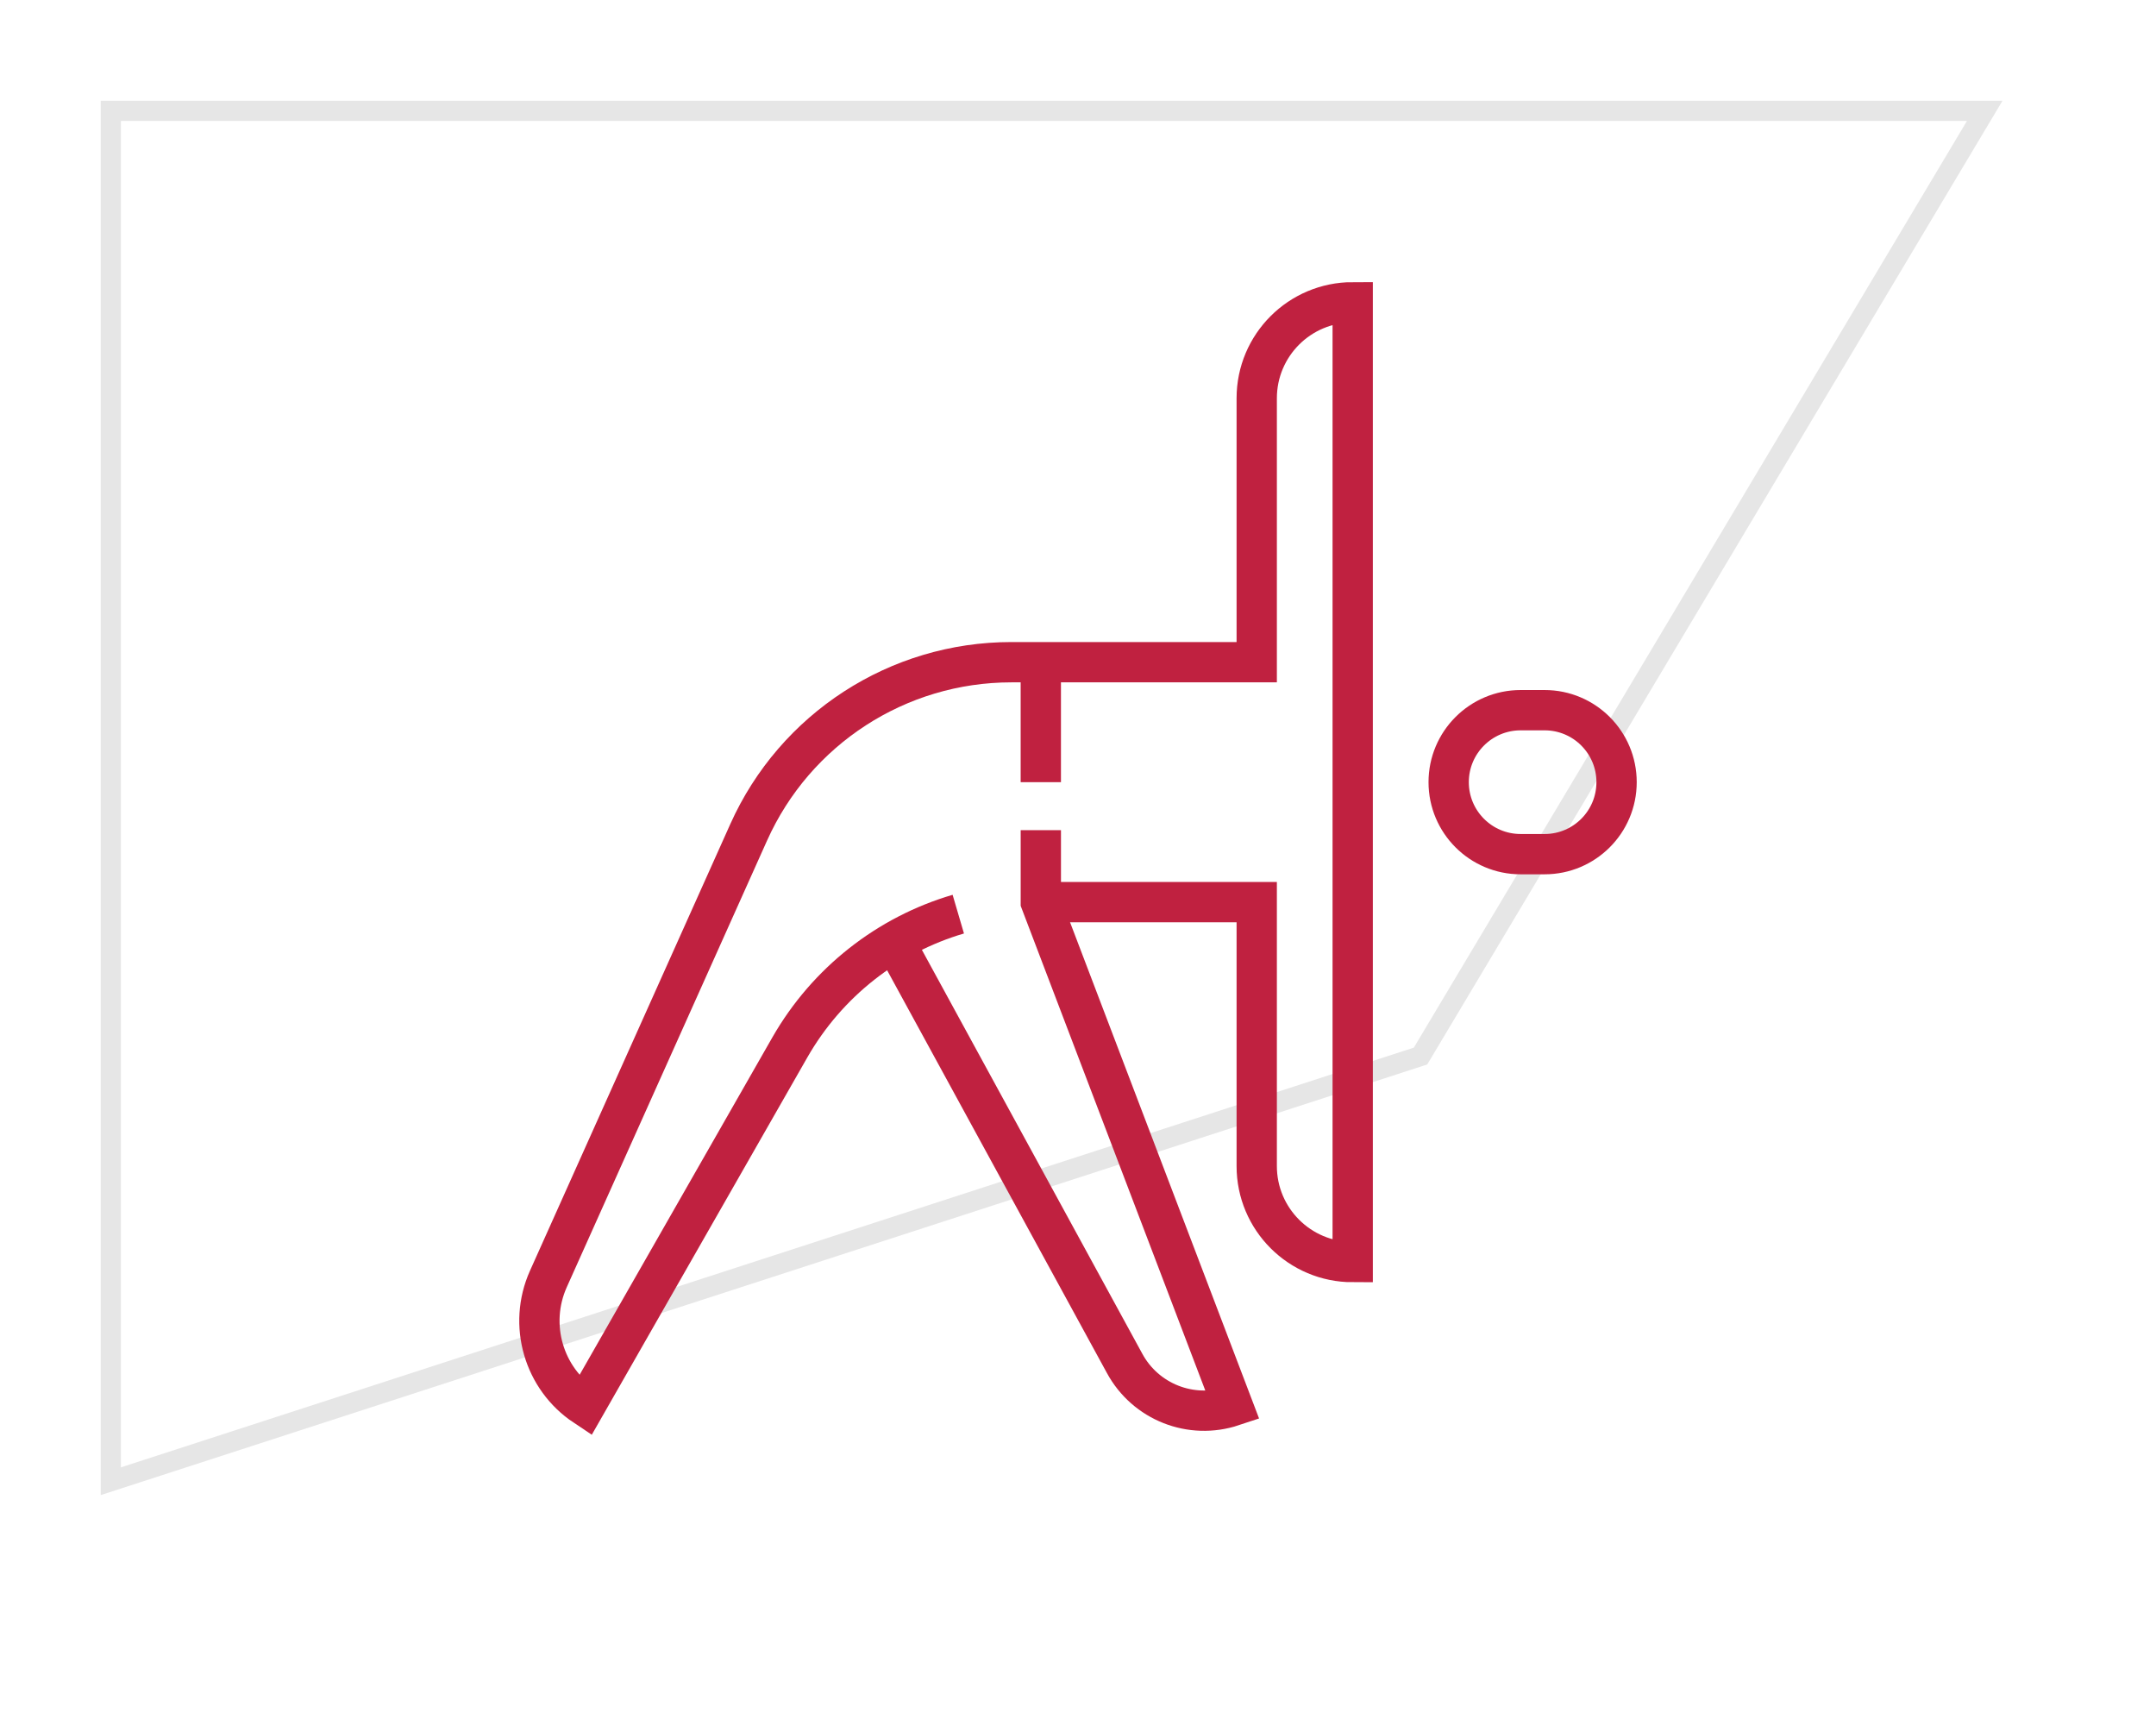
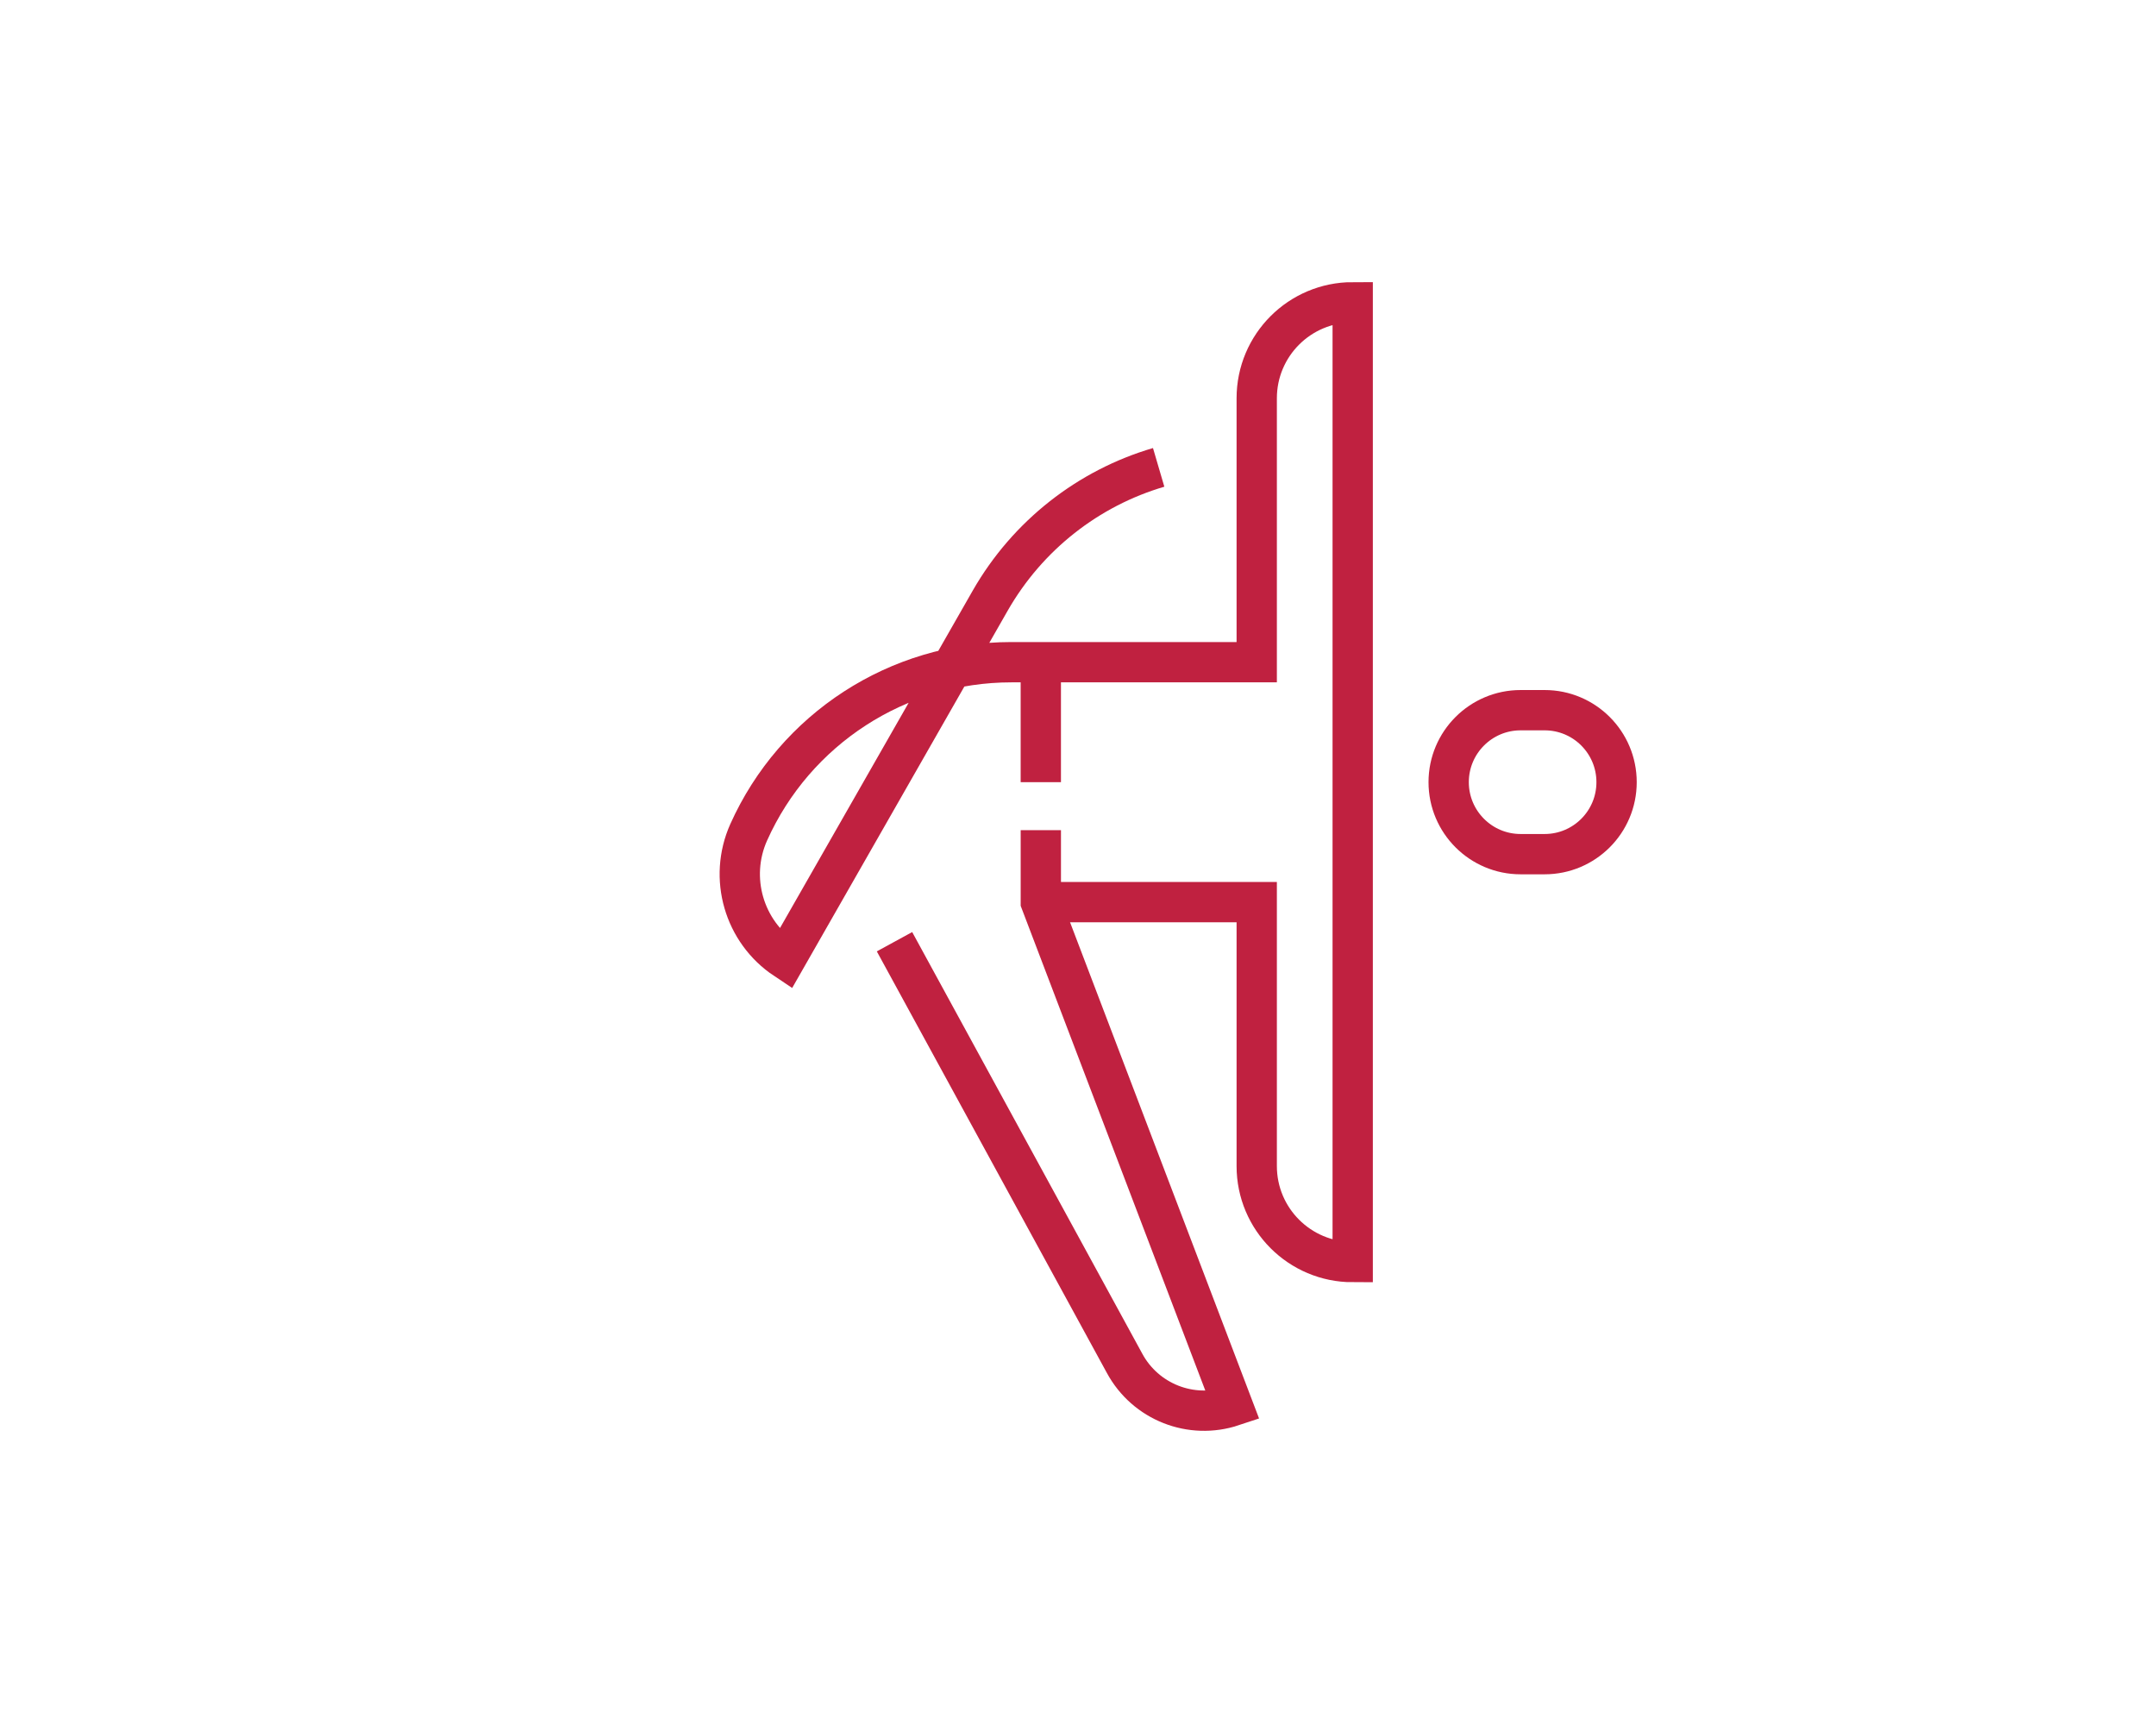
<svg xmlns="http://www.w3.org/2000/svg" version="1.1" id="Calque_1" x="0px" y="0px" width="107px" height="85px" viewBox="0 0 107 85" enable-background="new 0 0 107 85" xml:space="preserve">
-   <polygon fill="none" stroke="#E6E6E6" stroke-miterlimit="10" points="98.5,5.5 5.5,5.5 5.5,73.5 70.5,52.402 " />
  <g>
    <path fill="none" stroke="#C02140" stroke-width="2" stroke-miterlimit="10" d="M75.467,42.384c-1.972,0-3.571-1.599-3.571-3.572   s1.6-3.572,3.571-3.572h1.19c1.975,0,3.572,1.599,3.572,3.572s-1.598,3.572-3.572,3.572H75.467z" />
-     <path fill="none" stroke="#C02140" stroke-width="2" stroke-miterlimit="10" d="M51.654,44.765H62.37v13.097   c0,2.632,2.133,4.763,4.763,4.763V15c-2.63,0-4.763,2.131-4.763,4.762v13.097H50.192c-5.63,0-10.734,3.306-13.036,8.442   L27.212,63.47c-1.011,2.263-0.238,4.929,1.821,6.298l10.169-17.8c1.856-3.238,4.869-5.583,8.357-6.607" />
+     <path fill="none" stroke="#C02140" stroke-width="2" stroke-miterlimit="10" d="M51.654,44.765H62.37v13.097   c0,2.632,2.133,4.763,4.763,4.763V15c-2.63,0-4.763,2.131-4.763,4.762v13.097H50.192c-5.63,0-10.734,3.306-13.036,8.442   c-1.011,2.263-0.238,4.929,1.821,6.298l10.169-17.8c1.856-3.238,4.869-5.583,8.357-6.607" />
    <path fill="none" stroke="#C02140" stroke-width="2" stroke-miterlimit="10" d="M44.393,46.729l11.418,20.919   c1.037,1.917,3.297,2.81,5.369,2.119l-9.525-25.003v-3.571" />
    <line fill="none" stroke="#C02140" stroke-width="2" stroke-miterlimit="10" x1="51.654" y1="38.812" x2="51.654" y2="32.859" />
  </g>
</svg>